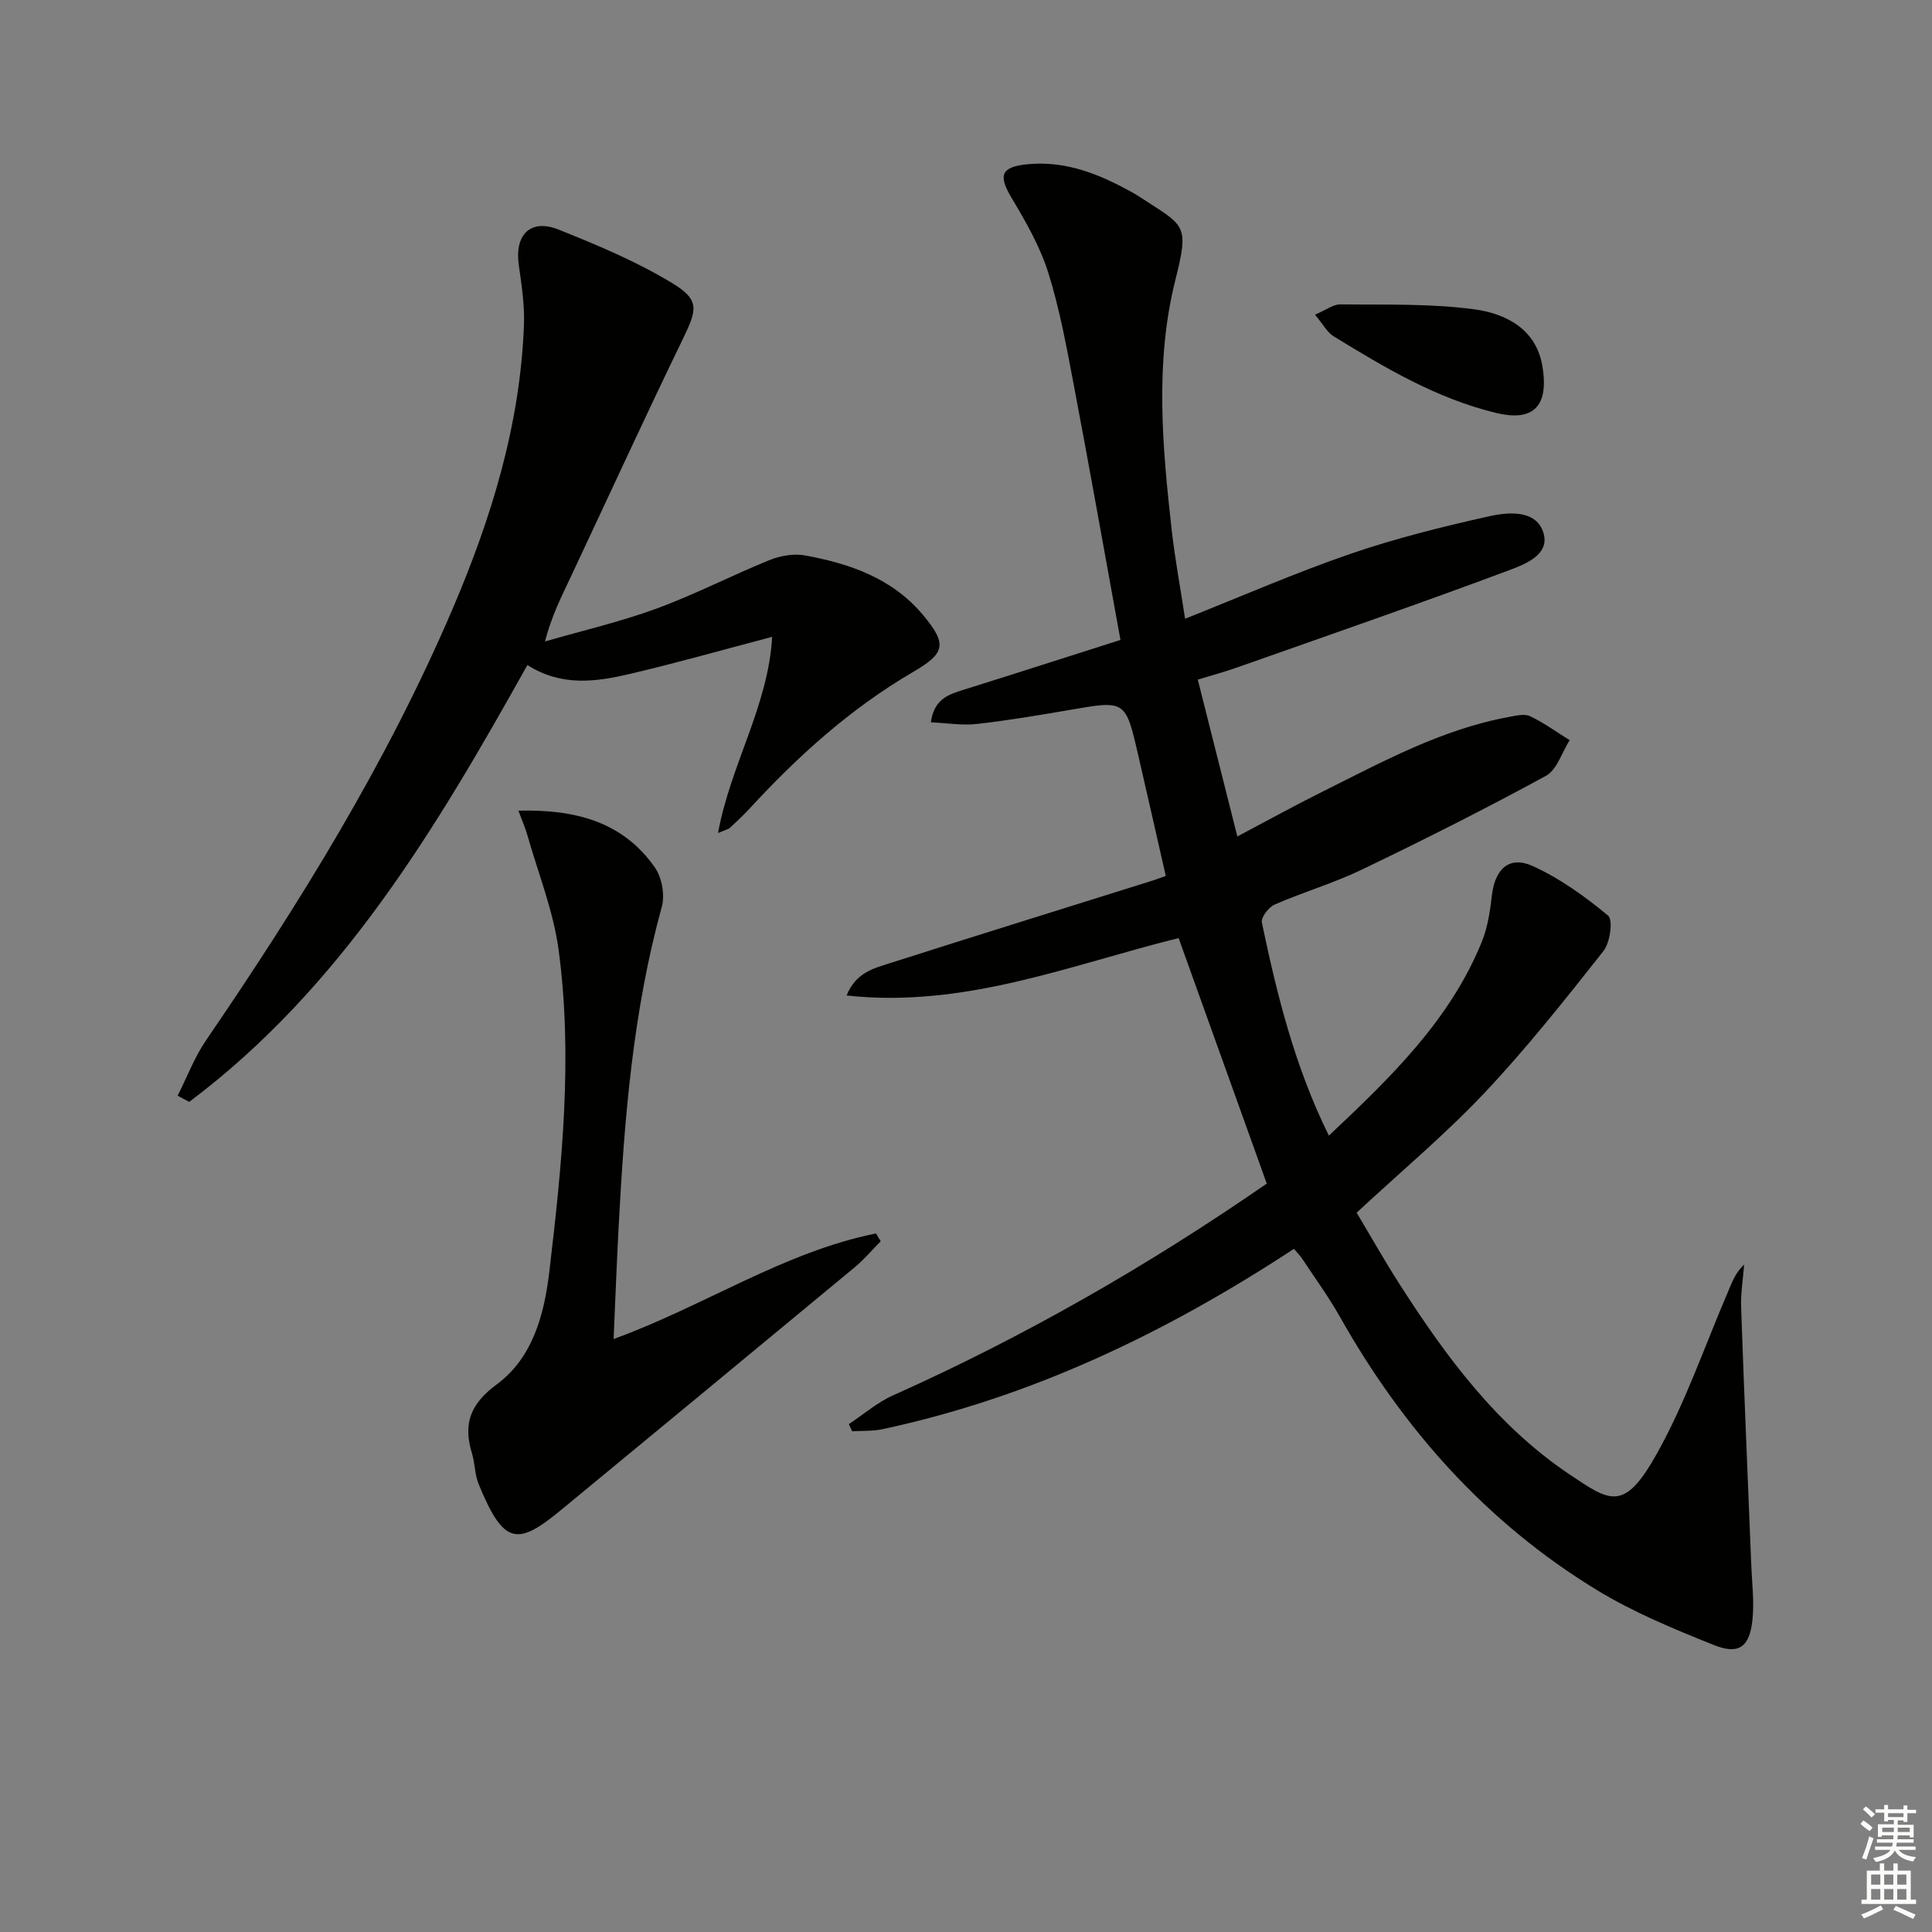
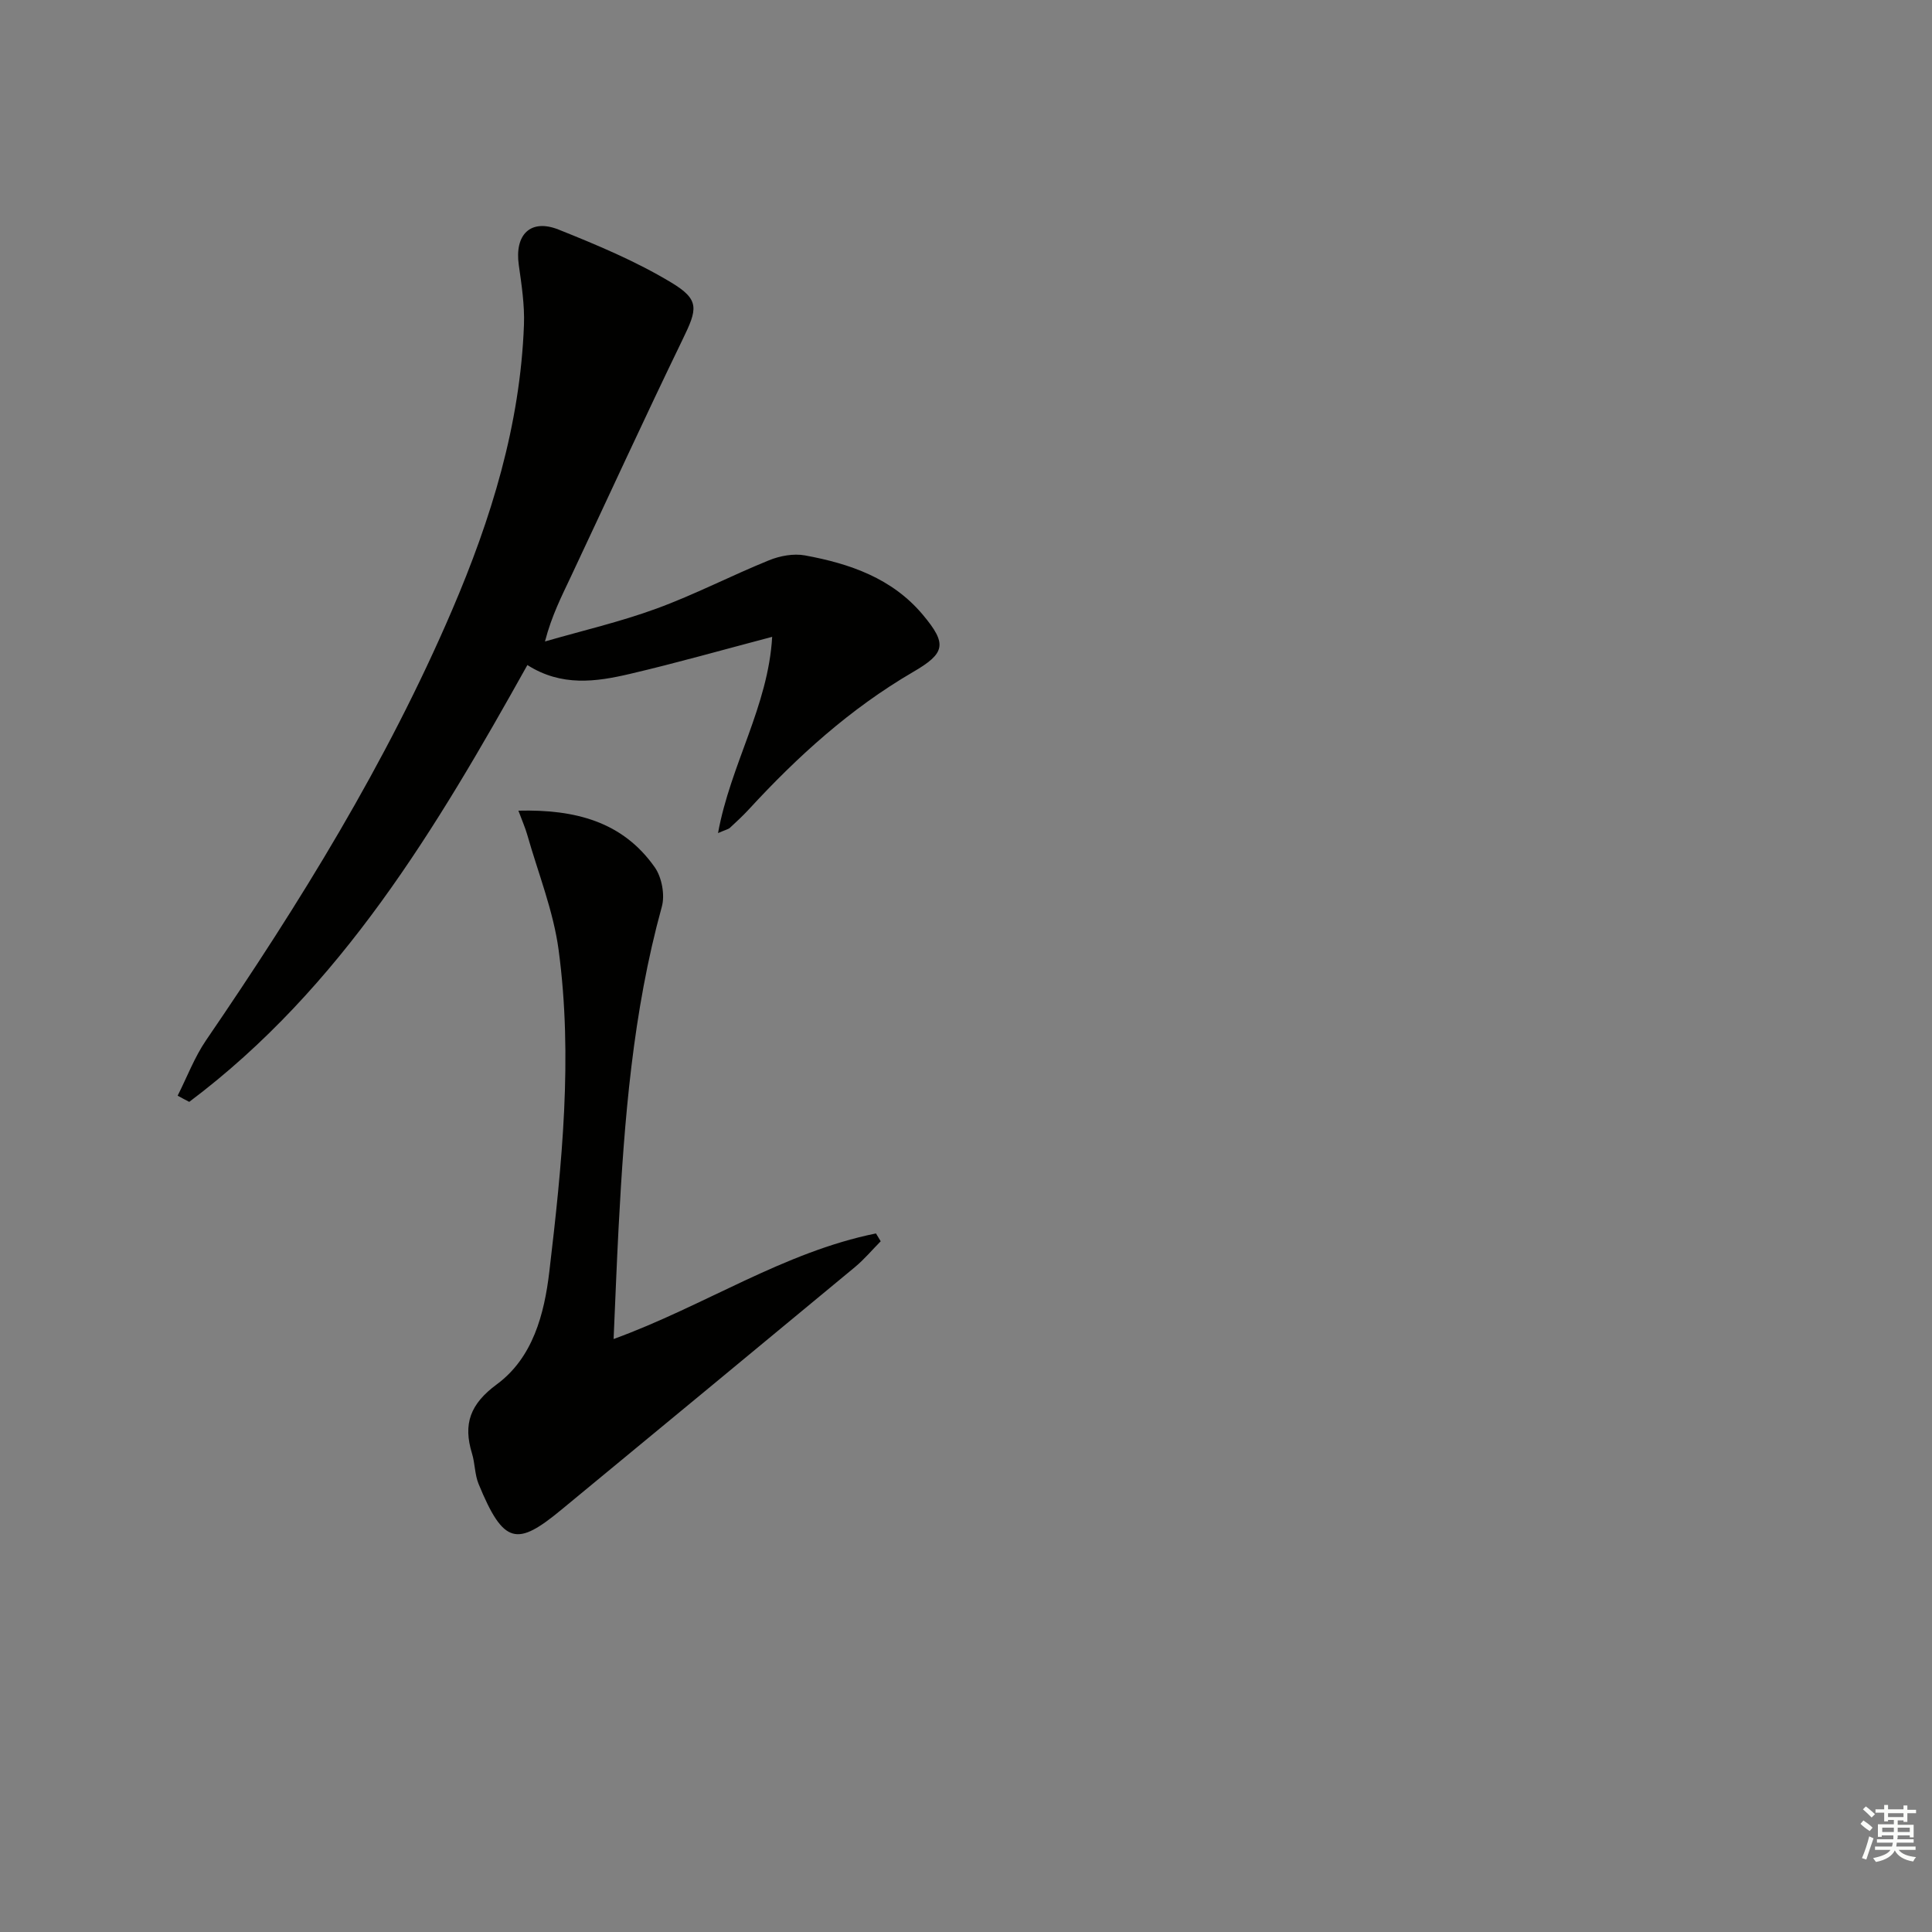
<svg xmlns="http://www.w3.org/2000/svg" enable-background="new 0 0 400 400" viewBox="0 0 400 400">
  <rect x="0" y="0" width="400" height="400" fill="#808080" stroke="none" />
  <g fill="#010100">
-     <path d="m267.9 258.56c-26.52 17.4-54.4 30.75-85.21 37.34-2.02.43-4.17.3-6.25.43-.23-.49-.46-.99-.7-1.48 3.03-2 5.86-4.48 9.13-5.94 27.1-12.13 52.73-26.8 77.4-43.86-6.09-16.95-12.15-33.84-18.25-50.83-22.42 5.55-44.21 14.55-68.74 11.89 1.93-4.82 5.75-5.67 9.17-6.76 18.01-5.75 36.06-11.35 54.1-17.01.78-.24 1.54-.54 2.81-.99-1.92-8.41-3.8-16.77-5.73-25.11-2.61-11.31-2.62-11.26-14.2-9.25-6.38 1.1-12.78 2.18-19.21 2.9-3.01.34-6.12-.19-9.49-.34.65-4.76 3.56-5.74 6.61-6.69 10.73-3.36 21.43-6.8 32.64-10.37-3.27-17.91-6.35-35.36-9.66-52.76-1.49-7.82-2.91-15.71-5.29-23.28-1.71-5.43-4.65-10.56-7.6-15.49-2.79-4.66-2.21-6.43 3.35-6.96 7.25-.7 13.78 1.63 20.04 4.97 1.03.55 2.07 1.09 3.04 1.73 9.43 6.17 10.44 5.53 7.49 17.26-4.27 16.99-2.71 34.39-.78 51.62.68 6.05 1.8 12.06 2.79 18.52 11.7-4.64 22.79-9.5 34.2-13.42 9.37-3.22 19.06-5.63 28.74-7.79 4.1-.92 9.91-1.36 11.29 3.57 1.29 4.58-4.22 6.51-7.65 7.79-18.5 6.9-37.16 13.36-55.78 19.93-2.48.88-5.03 1.57-8.17 2.53 2.71 10.73 5.37 21.27 8.19 32.47 6.21-3.28 11.79-6.37 17.5-9.21 12.48-6.22 24.77-12.97 38.72-15.53 1.45-.27 3.21-.72 4.39-.16 2.87 1.37 5.48 3.28 8.19 4.97-1.61 2.52-2.62 6.14-4.93 7.39-12.51 6.82-25.26 13.23-38.1 19.41-5.82 2.8-12.09 4.63-18.03 7.22-1.25.54-2.89 2.67-2.67 3.72 3.14 14.92 6.76 29.72 13.88 44.13 12.82-12.08 25.09-23.9 31.69-40.2 1.22-3.02 1.69-6.41 2.08-9.67.64-5.32 3.58-8.13 8.37-5.97 5.65 2.55 10.88 6.31 15.67 10.29 1.06.88.42 5.58-.96 7.33-7.93 10.04-15.89 20.11-24.66 29.4-8.08 8.56-17.17 16.16-26.44 24.77 2.77 4.63 5.75 9.93 9.03 15.03 9.57 14.92 20.05 29.09 35.03 39.15 8.42 5.66 11.29 7.8 17.97-4.06 5.99-10.63 9.98-22.39 14.82-33.66.83-1.93 1.48-3.93 3.38-5.72-.23 2.96-.73 5.92-.63 8.87.62 17.77 1.39 35.54 2.1 53.31.15 3.81.65 7.67.24 11.43-.6 5.6-2.82 7.24-8.03 5.15-8.28-3.32-16.66-6.78-24.24-11.41-22.81-13.91-40.03-33.29-53.11-56.49-2.37-4.2-5.23-8.11-7.89-12.14-.38-.57-.86-1.03-1.65-1.97z" />
    <path d="m36.78 226.85c1.94-3.84 3.48-7.95 5.88-11.47 19.37-28.33 37.38-57.43 50.94-89.07 8.09-18.87 14.11-38.34 14.88-59.06.15-4.11-.49-8.28-1.07-12.38-.9-6.3 2.43-9.66 8.26-7.33 7.97 3.19 15.98 6.54 23.3 10.95 5.98 3.6 5.42 5.49 2.35 11.81-7.9 16.29-15.44 32.76-23.15 49.14-1.9 4.04-3.95 8.02-5.34 13.37 7.7-2.23 15.56-4.05 23.07-6.8 7.93-2.9 15.48-6.83 23.32-10.01 2.26-.92 5.07-1.44 7.43-1.01 9.29 1.7 18.07 4.72 24.42 12.3 5.07 6.06 4.68 7.94-2.08 11.87-12.93 7.54-23.87 17.45-33.94 28.4-1.24 1.34-2.59 2.59-3.93 3.83-.33.3-.85.39-2.46 1.09 2.59-14.2 10.39-26.27 11.21-40.63-10.26 2.7-19.82 5.42-29.48 7.68-6.99 1.64-14.12 2.66-21.2-1.84-18.85 33.75-38.51 66.8-70.01 90.44-.79-.4-1.59-.84-2.4-1.28z" />
    <path d="m127.04 277.23c18.78-6.83 35.19-18 54.32-21.86.33.54.66 1.08.98 1.62-1.78 1.8-3.42 3.76-5.36 5.37-20.22 16.77-40.49 33.48-60.75 50.21-9.16 7.57-11.94 7.35-17.15-5.35-.8-1.96-.73-4.25-1.36-6.3-1.87-6.11-.39-10.23 5.14-14.31 7.45-5.49 9.83-14.51 10.87-23.31 2.61-22.12 4.91-44.35 1.93-66.59-1.08-8.09-4.23-15.9-6.48-23.82-.43-1.52-1.08-2.97-1.85-5.05 11.78-.29 21.59 2.27 28.23 11.72 1.47 2.09 2.14 5.73 1.46 8.18-6.01 21.78-7.77 44.08-8.95 66.48-.39 7.42-.67 14.86-1.03 23.01z" />
-     <path d="m272.25 65.15c2.3-.97 3.78-2.14 5.24-2.13 9.28.11 18.66-.21 27.81 1.03 6.4.87 12.69 4.02 14.01 11.63 1.58 9.15-2.52 11.52-9.57 9.81-12.33-2.98-23.02-9.36-33.64-15.87-1.31-.8-2.13-2.42-3.85-4.47z" />
  </g>
  <path d="m385.2 377.6.6-.7c.6.4 1.3.9 1.9 1.5l-.6.7c-.8-.5-1.4-1-1.9-1.5zm.3 7.1c.6-1.4 1.1-2.9 1.5-4.5.3.1.6.3.9.4-.5 1.4-1 2.9-1.5 4.4zm.2-10.1.6-.6c.7.5 1.3 1.1 1.9 1.6l-.7.7c-.6-.6-1.2-1.2-1.8-1.7zm8.4-.8h.8v.9h1.8v.7h-1.8v1.8h-.8v-.3h-1.2v.9h3.3v2.6h-.8v-.4h-2.5c0 .3 0 .6-.1.8h3.4v.7h-3.5c0 .3-.1.6-.1.8h4v.7h-3.5c.7.9 1.9 1.3 3.6 1.5-.2.2-.4.5-.6.9-1.9-.3-3.2-1.1-3.8-2.3-.5 1.1-1.8 2-3.9 2.4-.2-.3-.4-.5-.6-.8 1.9-.4 3.1-.9 3.6-1.7h-3.2v-.7h3.5c.1-.2.1-.5.2-.8h-3.3v-.7h3.4c0-.2 0-.5 0-.8h-2.4v.3h-.8v-2.6h3.3v-.9h-1.2v.3h-.8v-1.8h-1.8v-.7h1.8v-.9h.8v.9h3.2zm-4.4 5.5h2.4c0-.3 0-.6 0-.9h-2.4zm1.2-3.1h3.2v-.8h-3.2zm4.4 2.2h-2.4v.9h2.5v-.9z" fill="#fbfcfa" />
-   <path d="m389.2 385.8h.9v1.5h1.9v-1.5h.9v1.5h2.7v6h1.1v.9h-11.3v-.9h1.1v-6h2.7zm.2 8.7.5.8c-1.2.6-2.5 1.3-4 1.9-.2-.3-.3-.6-.6-.8 1.6-.6 3-1.3 4.1-1.9zm-2-4.3h1.9v-2.1h-1.9zm0 3.1h1.9v-2.2h-1.9zm2.7-3.1h1.9v-2.1h-1.9zm0 3.1h1.9v-2.2h-1.9zm2.4 1.3c1.4.6 2.7 1.2 4.1 1.8l-.5.9c-1.5-.7-2.8-1.4-4.1-1.9zm2.2-6.5h-1.9v2.1h1.9zm-1.9 5.2h1.9v-2.2h-1.9z" fill="#fbfcfa" />
</svg>